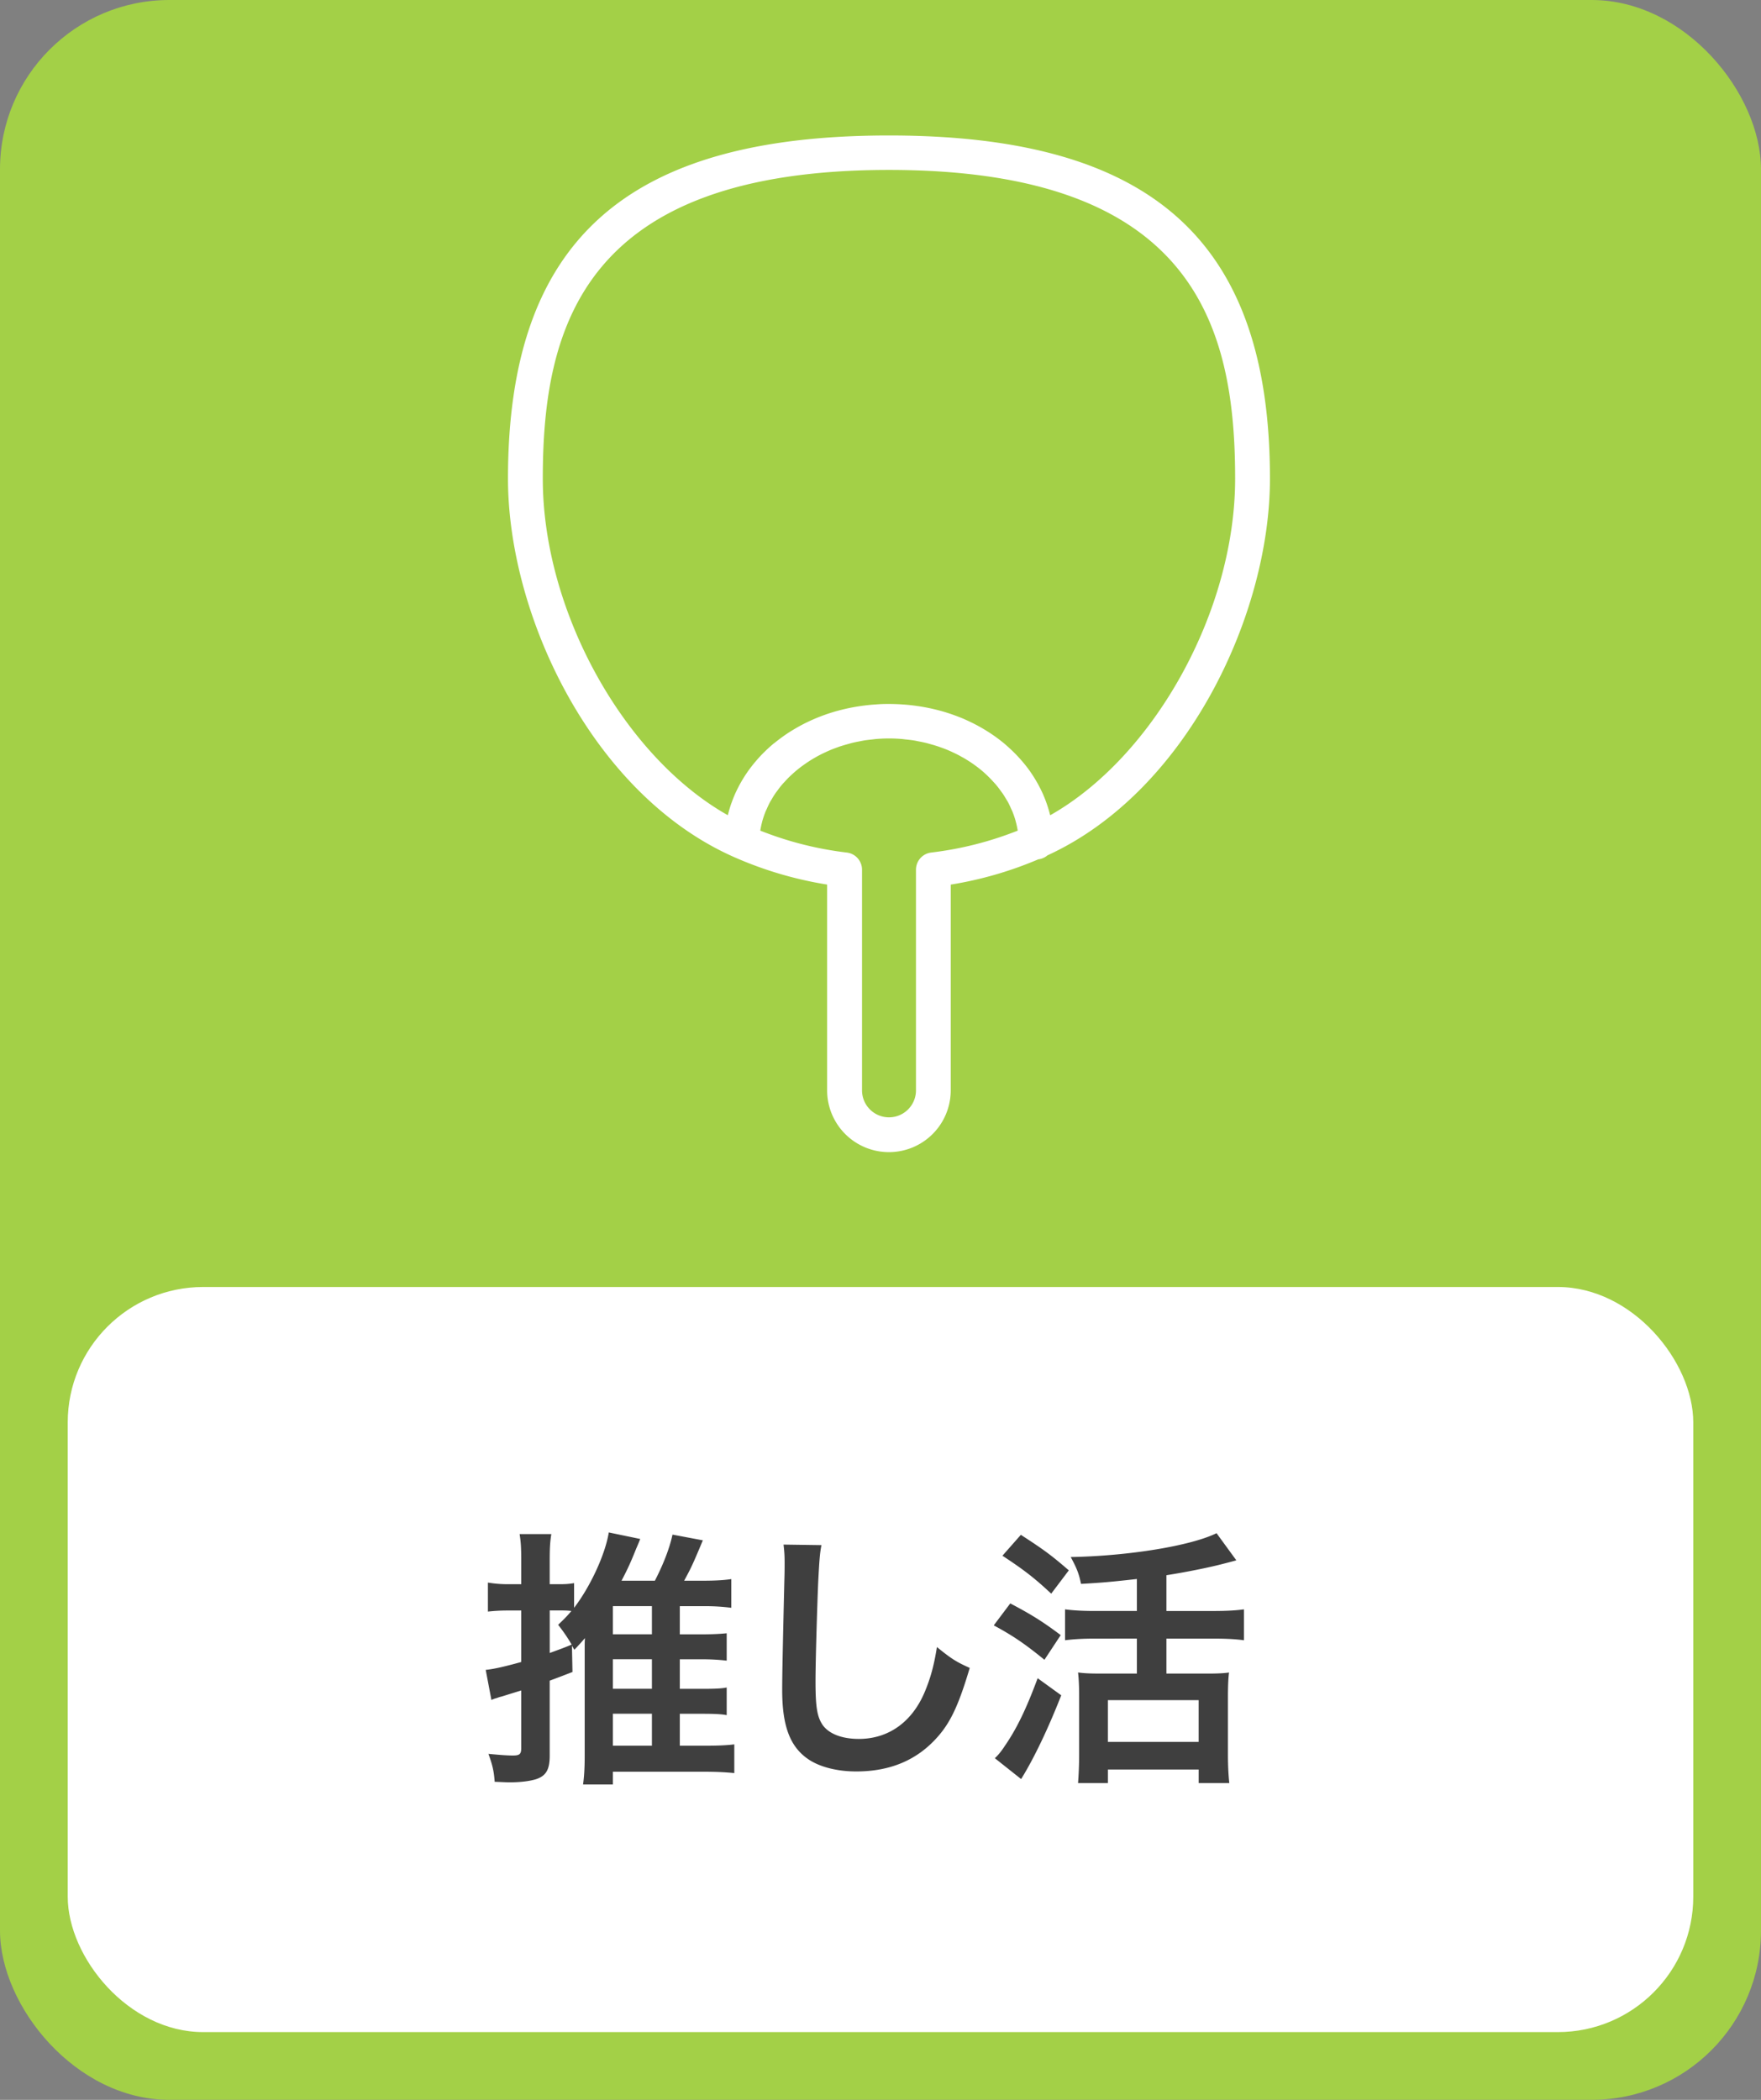
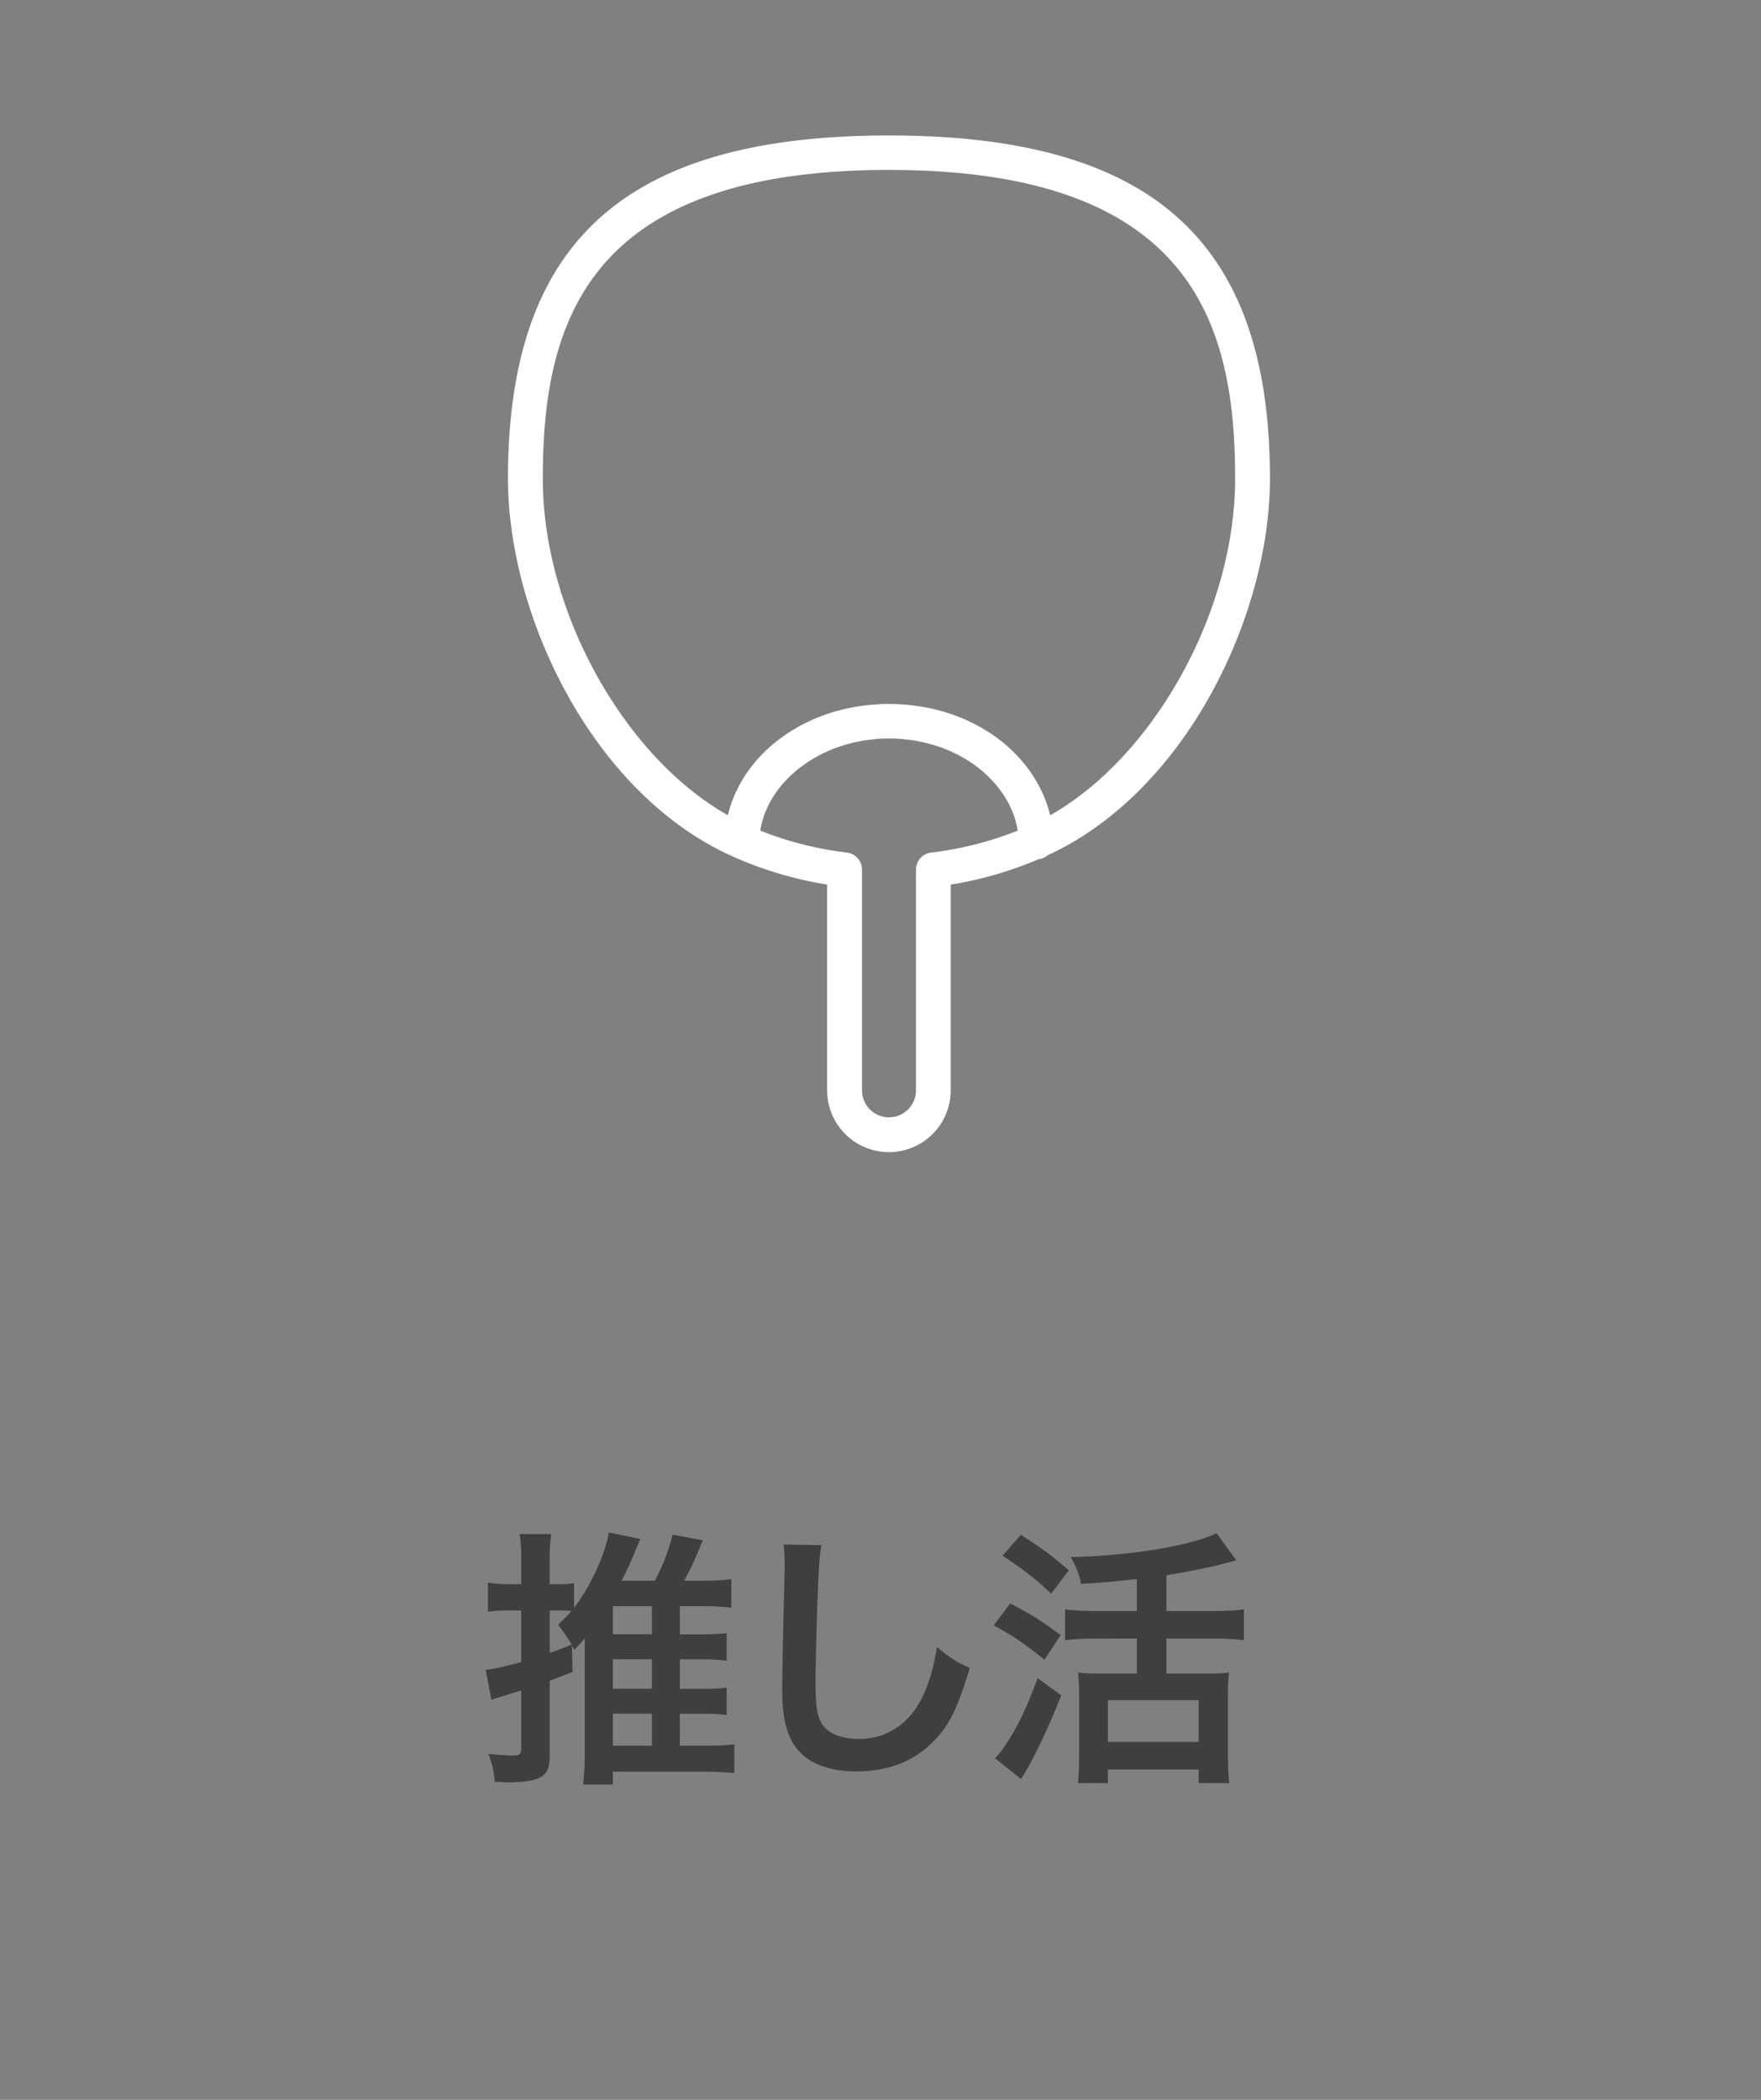
<svg xmlns="http://www.w3.org/2000/svg" width="104" height="124" viewBox="0 0 104 124">
  <rect x="0" y="0" width="104" height="124" fill="#808080" stroke="none" />
-   <rect width="104" height="124" fill="#a3d047" rx="10" ry="10" />
-   <rect width="96" height="44" x="4" y="76" fill="#fff" rx="8" ry="8" />
  <path fill="#3f3f3f" d="M40.149 103.088h1.504c.833 0 1.361-.032 1.713-.08v1.696c-.48-.048-1.041-.08-1.777-.08h-5.394v.753h-1.761c.064-.465.096-.961.096-1.681v-6.371c0-.288 0-.368.016-.592-.208.24-.32.368-.625.688q-.08-.128-.144-.239l.032 1.552q-.656.257-1.345.513v4.434c0 .832-.224 1.2-.833 1.393-.384.112-.928.176-1.521.176-.24 0-.448-.016-.896-.031-.048-.656-.128-.977-.368-1.649.688.064 1.104.097 1.441.097.4 0 .496-.08.496-.448v-3.394q-.625.192-1.137.353c-.064.016-.128.031-.224.063a.7.7 0 0 1-.145.048q-.16.049-.256.097l-.336-1.777c.496-.048 1.104-.191 2.097-.464v-3.041h-.8c-.368 0-.72.016-1.168.063v-1.712c.4.063.736.096 1.185.096h.784v-1.329c0-.768-.016-1.12-.096-1.632h1.873c-.08.496-.096.864-.096 1.616v1.345h.544c.4 0 .608-.016.896-.064v1.457c.96-1.249 1.841-3.153 2.049-4.45l1.857.385q-.08.208-.24.576c-.32.8-.496 1.185-.864 1.889h1.969c.48-.929.864-1.889 1.041-2.722l1.792.337c-.608 1.456-.688 1.616-1.104 2.385h1.168c.641 0 1.201-.032 1.617-.096v1.696a12 12 0 0 0-1.617-.096h-1.424v1.664h1.345c.624 0 1.104-.032 1.424-.063v1.616a12 12 0 0 0-1.424-.08h-1.345v1.745h1.36c.688 0 1.121-.017 1.409-.08v1.633c-.32-.064-.768-.08-1.409-.08h-1.36v1.889Zm-7.683-5.475c.512-.192.72-.256 1.296-.496a10 10 0 0 0-.8-1.168c.4-.385.528-.513.784-.816-.256-.032-.432-.032-.736-.032h-.544v2.513Zm6.034-1.104v-1.664h-2.305v1.664zm-2.305 3.218H38.5v-1.745h-2.305zm0 3.361H38.5v-1.889h-2.305zm12.319-11.845c-.096.464-.128.928-.192 2.16-.064 1.489-.16 4.738-.16 5.875 0 1.521.096 2.097.416 2.577.368.528 1.136.832 2.145.832 1.729 0 3.121-.977 3.874-2.737.353-.832.56-1.585.736-2.688.864.704 1.152.88 1.937 1.232-.641 2.16-1.121 3.201-1.904 4.081-1.201 1.36-2.786 2.033-4.802 2.033-1.104 0-2.129-.256-2.801-.704-1.104-.736-1.569-1.969-1.569-4.114 0-.832.032-2.433.128-6.45.016-.48.016-.816.016-1.041 0-.447-.016-.672-.064-1.088zm11.15 3.442c1.186.624 1.873 1.04 2.979 1.872l-.961 1.457c-1.121-.912-1.809-1.393-2.993-2.033zm3.01 5.426c-.752 1.921-1.601 3.714-2.369 4.946l-1.553-1.232c.177-.16.369-.385.576-.704.721-1.041 1.281-2.209 1.953-4.019zm-2.385-9.476c1.36.88 1.793 1.2 2.833 2.097l-1.04 1.377c-.992-.929-1.617-1.409-2.881-2.241zm6.851 2.609c-1.601.176-1.921.208-3.298.288-.127-.625-.256-.929-.607-1.585 3.473-.064 7.123-.673 8.611-1.409l1.168 1.602q-.271.079-.783.208c-.785.208-2.209.496-3.346.672v2.113h2.785c.768 0 1.328-.032 1.793-.097v1.825c-.465-.064-1.025-.097-1.777-.097h-2.801v2.065h2.433c.561 0 .977-.017 1.265-.064-.048.368-.064.864-.064 1.44v3.441c0 .625.032 1.217.08 1.649H70.79v-.801h-5.361v.801h-1.762c.032-.433.064-1.041.064-1.665v-3.489c0-.513-.016-.944-.064-1.377.369.048.688.064 1.265.064h2.209v-2.065H64.66c-.672 0-1.248.032-1.76.097v-1.825c.464.064 1.04.097 1.76.097h2.481v-1.889Zm-1.712 9.619h5.361v-2.465h-5.361z" />
  <path fill="#fff" d="M75 28.264C75 14.249 68.061 8 52.5 8S30 14.249 30 28.264c0 8.108 5.008 18.689 13.389 22.364a22.3 22.3 0 0 0 5.459 1.608v12.15a3.65 3.65 0 0 0 7.3 0V52.238a22.2 22.2 0 0 0 5.17-1.492c.2-.023.389-.105.542-.235C70.09 46.736 75 36.29 75 28.264m-42.944 0c0-9.014 2.429-18.229 20.444-18.229s20.444 9.215 20.444 18.229c0 7.841-4.8 16.415-10.923 19.88 0-.013-.008-.025-.011-.038a7.5 7.5 0 0 0-.455-1.301l-.037-.077a8 8 0 0 0-.674-1.16l-.049-.071a8 8 0 0 0-.4-.509l-.073-.085a9 9 0 0 0-.443-.473l-.073-.071a11 11 0 0 0-.5-.454l-.03-.024a9 9 0 0 0-.543-.414l-.058-.041a10 10 0 0 0-.577-.37l-.1-.059q-.293-.17-.6-.321l-.107-.051c-.211-.1-.426-.2-.647-.283l-.072-.027q-.334-.13-.682-.238l-.045-.015a11 11 0 0 0-.716-.191l-.116-.027a11 11 0 0 0-.717-.134l-.134-.02a12 12 0 0 0-.745-.083l-.107-.007q-.399-.029-.805-.03c-.406-.001-.54.011-.805.03l-.107.007q-.378.03-.746.083l-.133.02q-.364.056-.718.134l-.115.027a11 11 0 0 0-.717.191l-.044.014q-.35.109-.684.239l-.07.026q-.331.132-.649.284l-.106.05a10 10 0 0 0-.6.322l-.1.059a9 9 0 0 0-.578.37l-.056.04q-.282.2-.546.415l-.031.019q-.263.22-.505.455l-.072.07a8 8 0 0 0-.443.474l-.072.085q-.21.248-.4.51l-.049.07a8 8 0 0 0-.674 1.16l-.037.077a8 8 0 0 0-.239.591l-.037.1q-.1.3-.179.61c0 .013-.008.025-.011.038-6.13-3.461-10.926-12.034-10.926-19.876M55 50.344a1.02 1.02 0 0 0-.905 1.01v13.034a1.593 1.593 0 1 1-3.186 0V51.355A1.02 1.02 0 0 0 50 50.344a20.3 20.3 0 0 1-5.1-1.293q.042-.264.111-.524c0-.013 0-.026.009-.038q.081-.29.194-.57c.023-.056.052-.109.076-.165q.082-.193.18-.38c.037-.068.08-.134.119-.2a4 4 0 0 1 .353-.526 4 4 0 0 1 .399-.483q.117-.131.242-.257.102-.099.206-.193.13-.12.267-.234.112-.092.228-.18a9 9 0 0 1 .538-.375q.151-.097.313-.188a7 7 0 0 1 .6-.31q.138-.065.278-.126.177-.074.359-.14c.1-.035.19-.072.287-.1q.19-.061.385-.114c.1-.027.192-.056.29-.08q.208-.05.42-.088.14-.029.282-.055.238-.035.48-.059c.082-.009.162-.022.244-.028a9 9 0 0 1 1.487 0c.082.007.162.02.244.028.161.017.322.034.48.059.1.015.187.037.281.055q.213.039.421.088c.1.024.193.053.289.079q.196.054.387.115c.1.032.191.068.286.1q.183.066.361.14.14.06.276.125.171.079.338.165c.089.047.176.1.262.144a8 8 0 0 1 .561.352 8 8 0 0 1 .518.391 7 7 0 0 1 .711.686q.093.1.18.2.114.139.219.284l.152.207c.07.1.133.211.2.318.039.067.083.133.119.2.067.125.124.253.181.382.024.055.053.108.076.163q.113.28.194.57c0 .013 0 .026.009.038q.069.26.111.524A20.3 20.3 0 0 1 55 50.344" />
</svg>